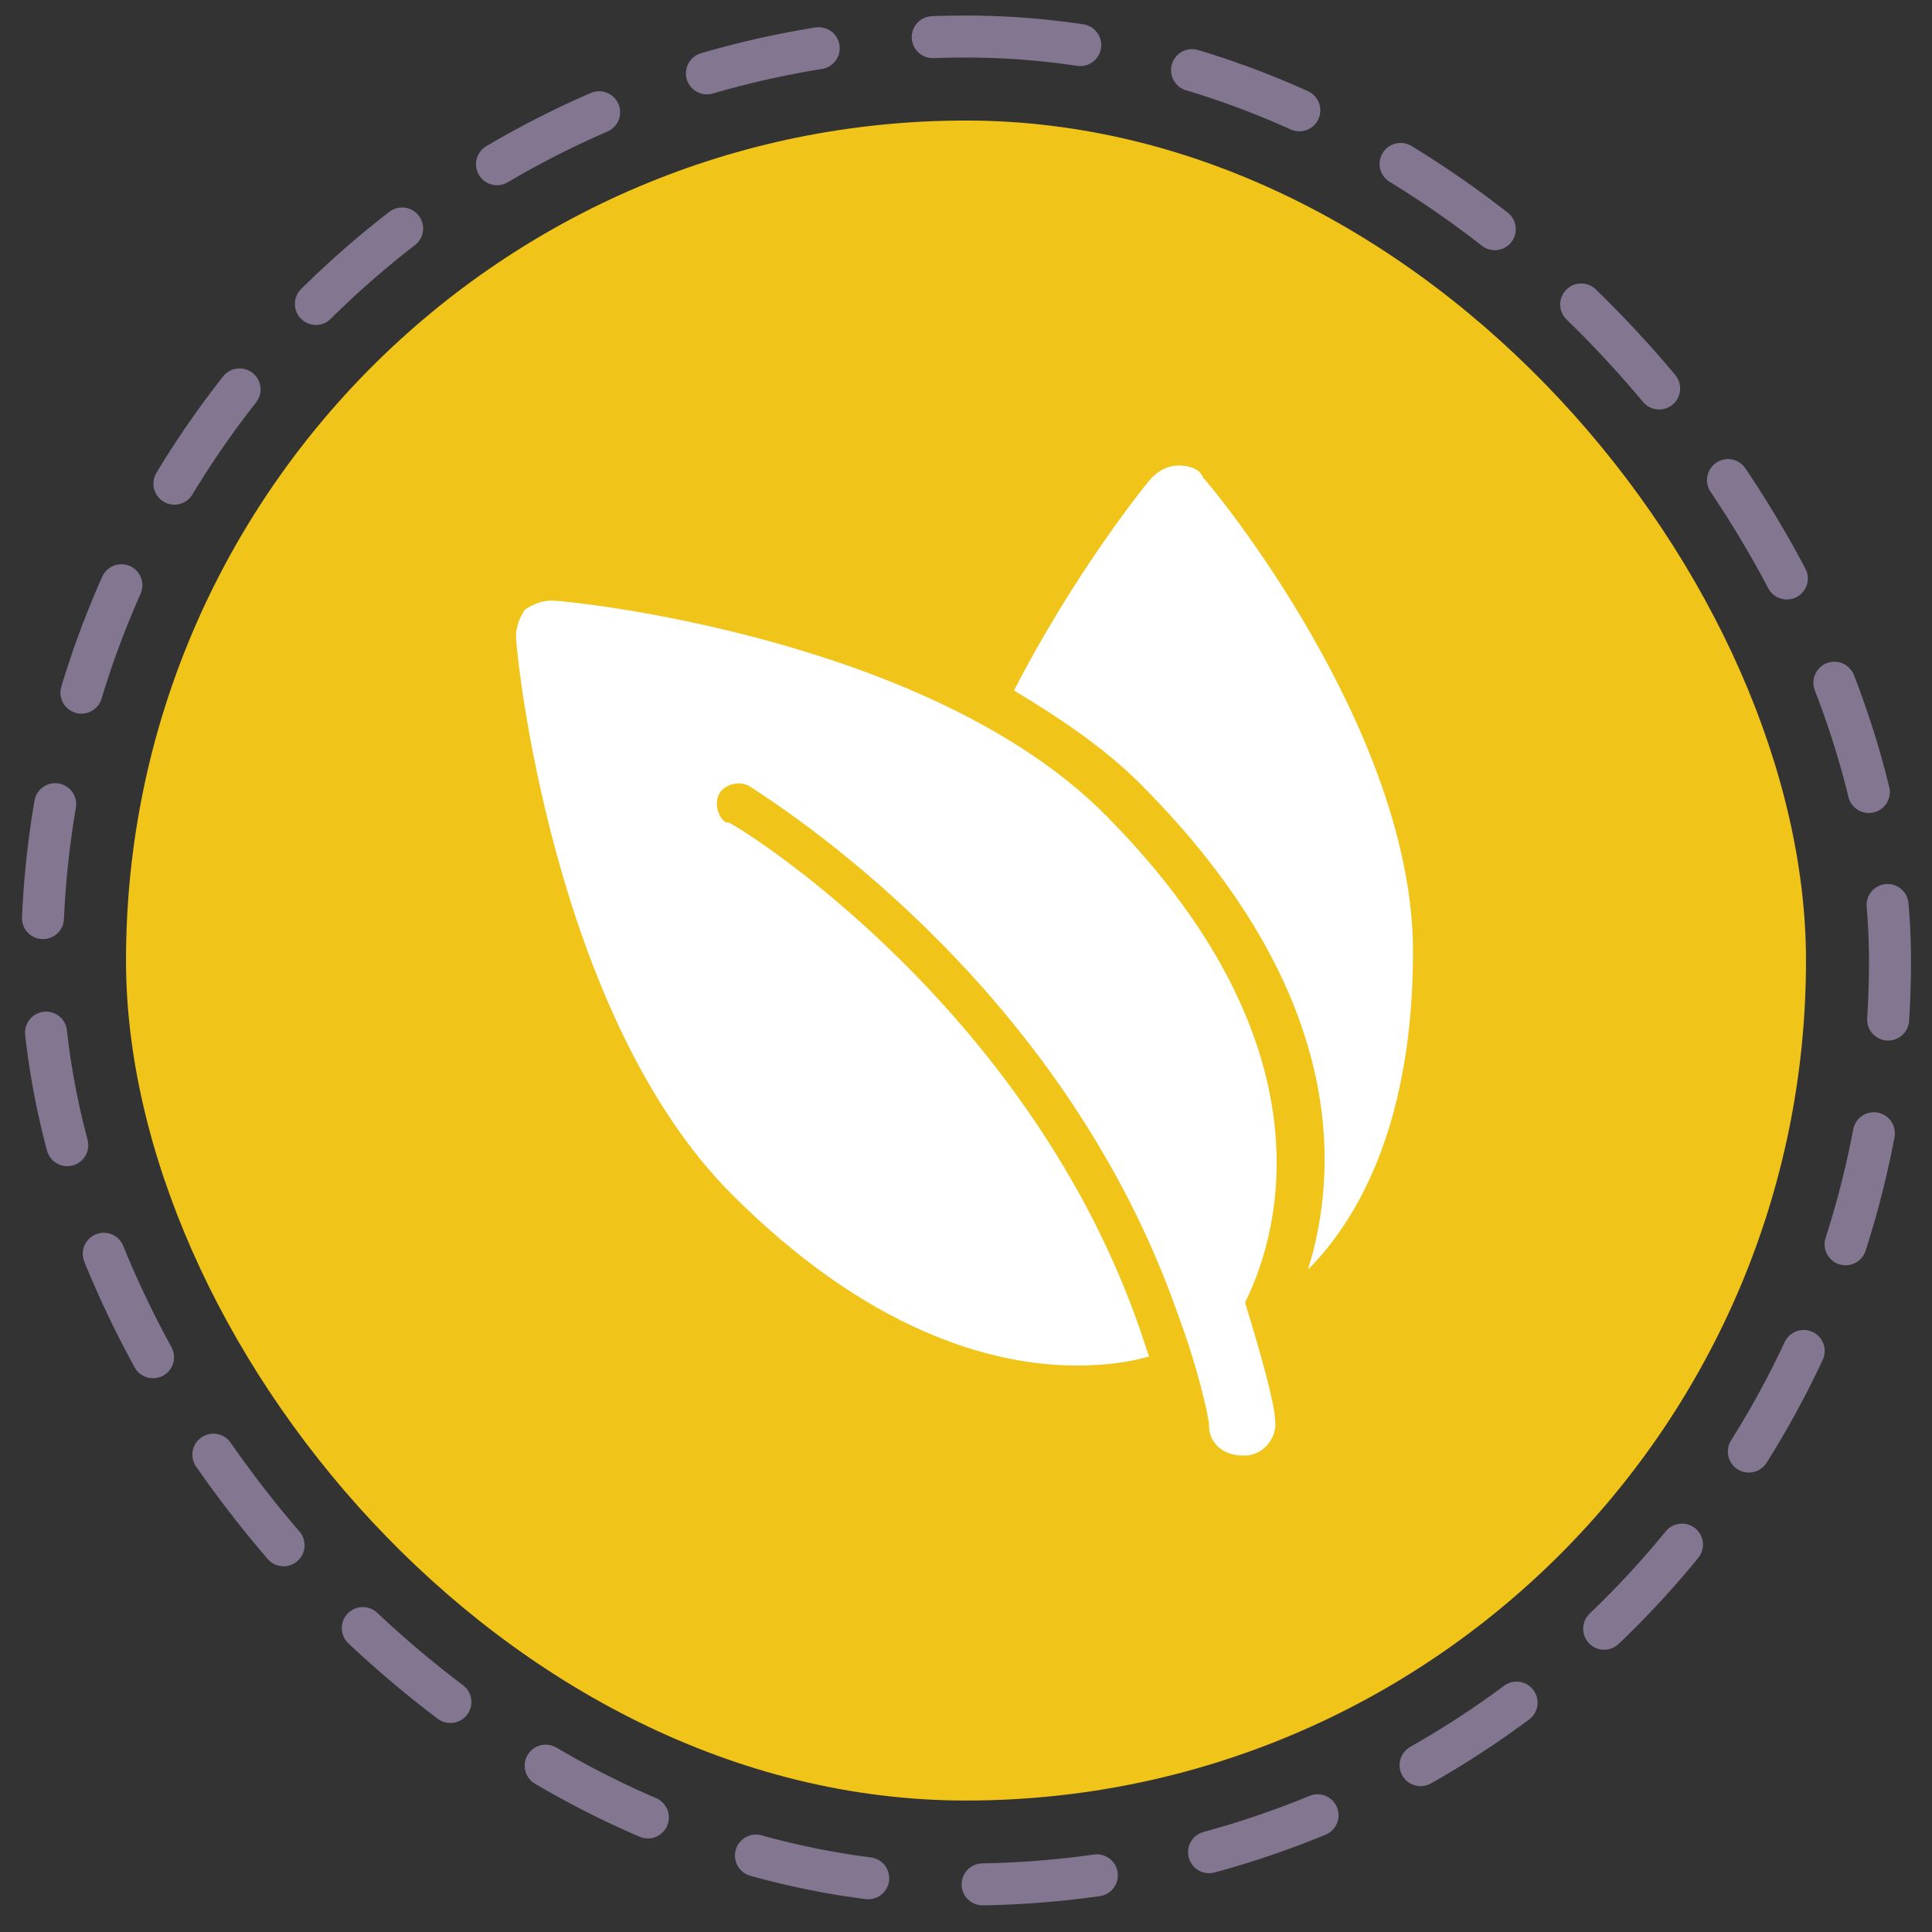
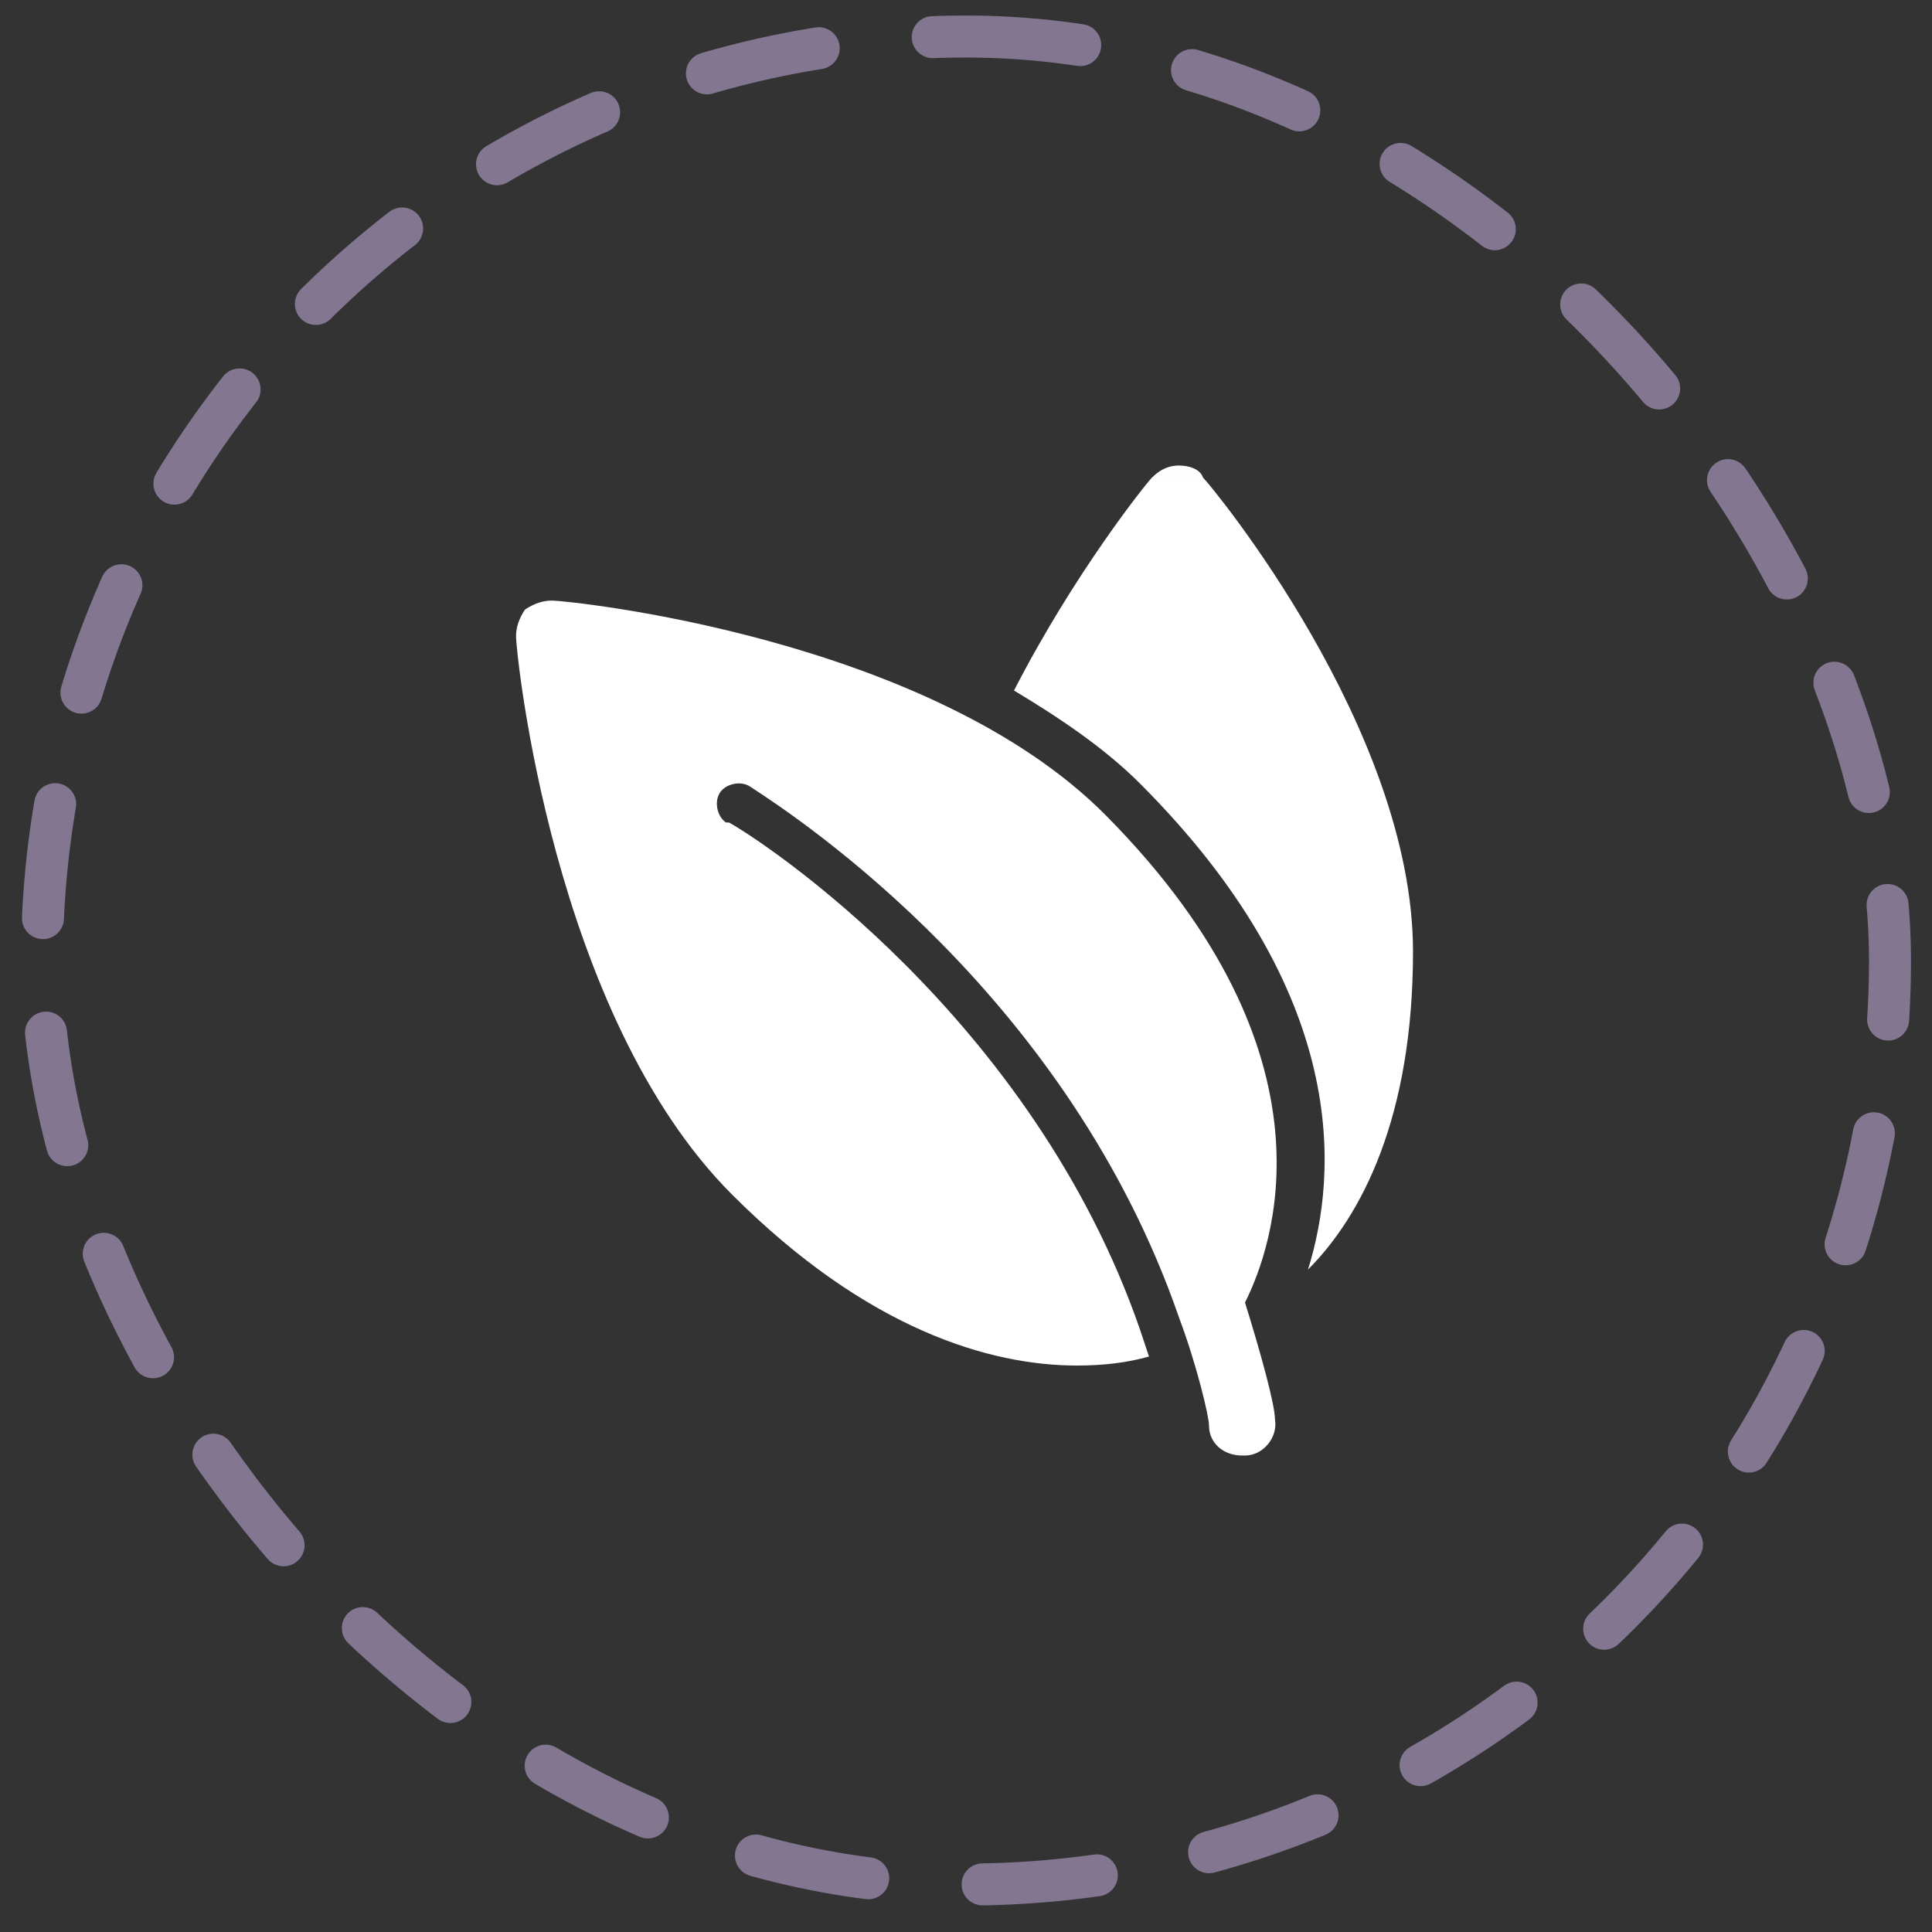
<svg xmlns="http://www.w3.org/2000/svg" width="46" height="46" viewBox="0 0 46 46" fill="none">
  <rect x="0" y="0" width="46" height="46" fill="#333333" stroke="none" />
  <rect x="1" y="0.87" width="44" height="44" rx="22" stroke="#827691" stroke-linecap="round" stroke-dasharray="2.73 2.73" />
-   <rect x="3" y="2.87" width="40" height="40" rx="20" fill="#F0C419" />
  <mask id="mask0_3199_156" style="mask-type:luminance" maskUnits="userSpaceOnUse" x="10" y="10" width="26" height="26">
    <path d="M35.857 10.013H10.143V35.727H35.857V10.013Z" fill="white" />
  </mask>
  <g mask="url(#mask0_3199_156)">
    <path d="M13.143 14.299C12.929 14.299 12.714 14.37 12.5 14.513C12.357 14.727 12.286 14.941 12.286 15.156C12.286 15.513 13.143 24.156 17.429 28.441C20.643 31.656 23.572 32.513 25.643 32.513C26.286 32.513 26.857 32.441 27.357 32.298C27.286 32.084 27.214 31.87 27.143 31.656C24.572 24.227 18.143 20.013 17.357 19.584H17.286C17.072 19.441 17 19.084 17.143 18.87C17.286 18.656 17.643 18.584 17.857 18.727C19.072 19.513 25.429 23.727 28.072 31.37C28.5 32.513 28.786 33.727 28.786 33.941C28.786 34.37 29.143 34.656 29.572 34.656H29.643C30.072 34.656 30.429 34.227 30.357 33.798C30.357 33.441 30 32.156 29.643 31.013C30.286 29.727 32 25.156 26.357 19.441C22.143 15.156 13.5 14.299 13.143 14.299ZM28.072 11.084C27.857 11.084 27.643 11.156 27.429 11.37C27.286 11.513 25.572 13.656 24.143 16.441C25.214 17.084 26.286 17.799 27.143 18.656C32.143 23.656 31.857 27.941 31.143 30.227C32.429 28.941 33.643 26.584 33.643 22.656C33.643 17.37 28.857 11.584 28.643 11.37C28.572 11.156 28.286 11.084 28.072 11.084Z" fill="white" />
  </g>
</svg>